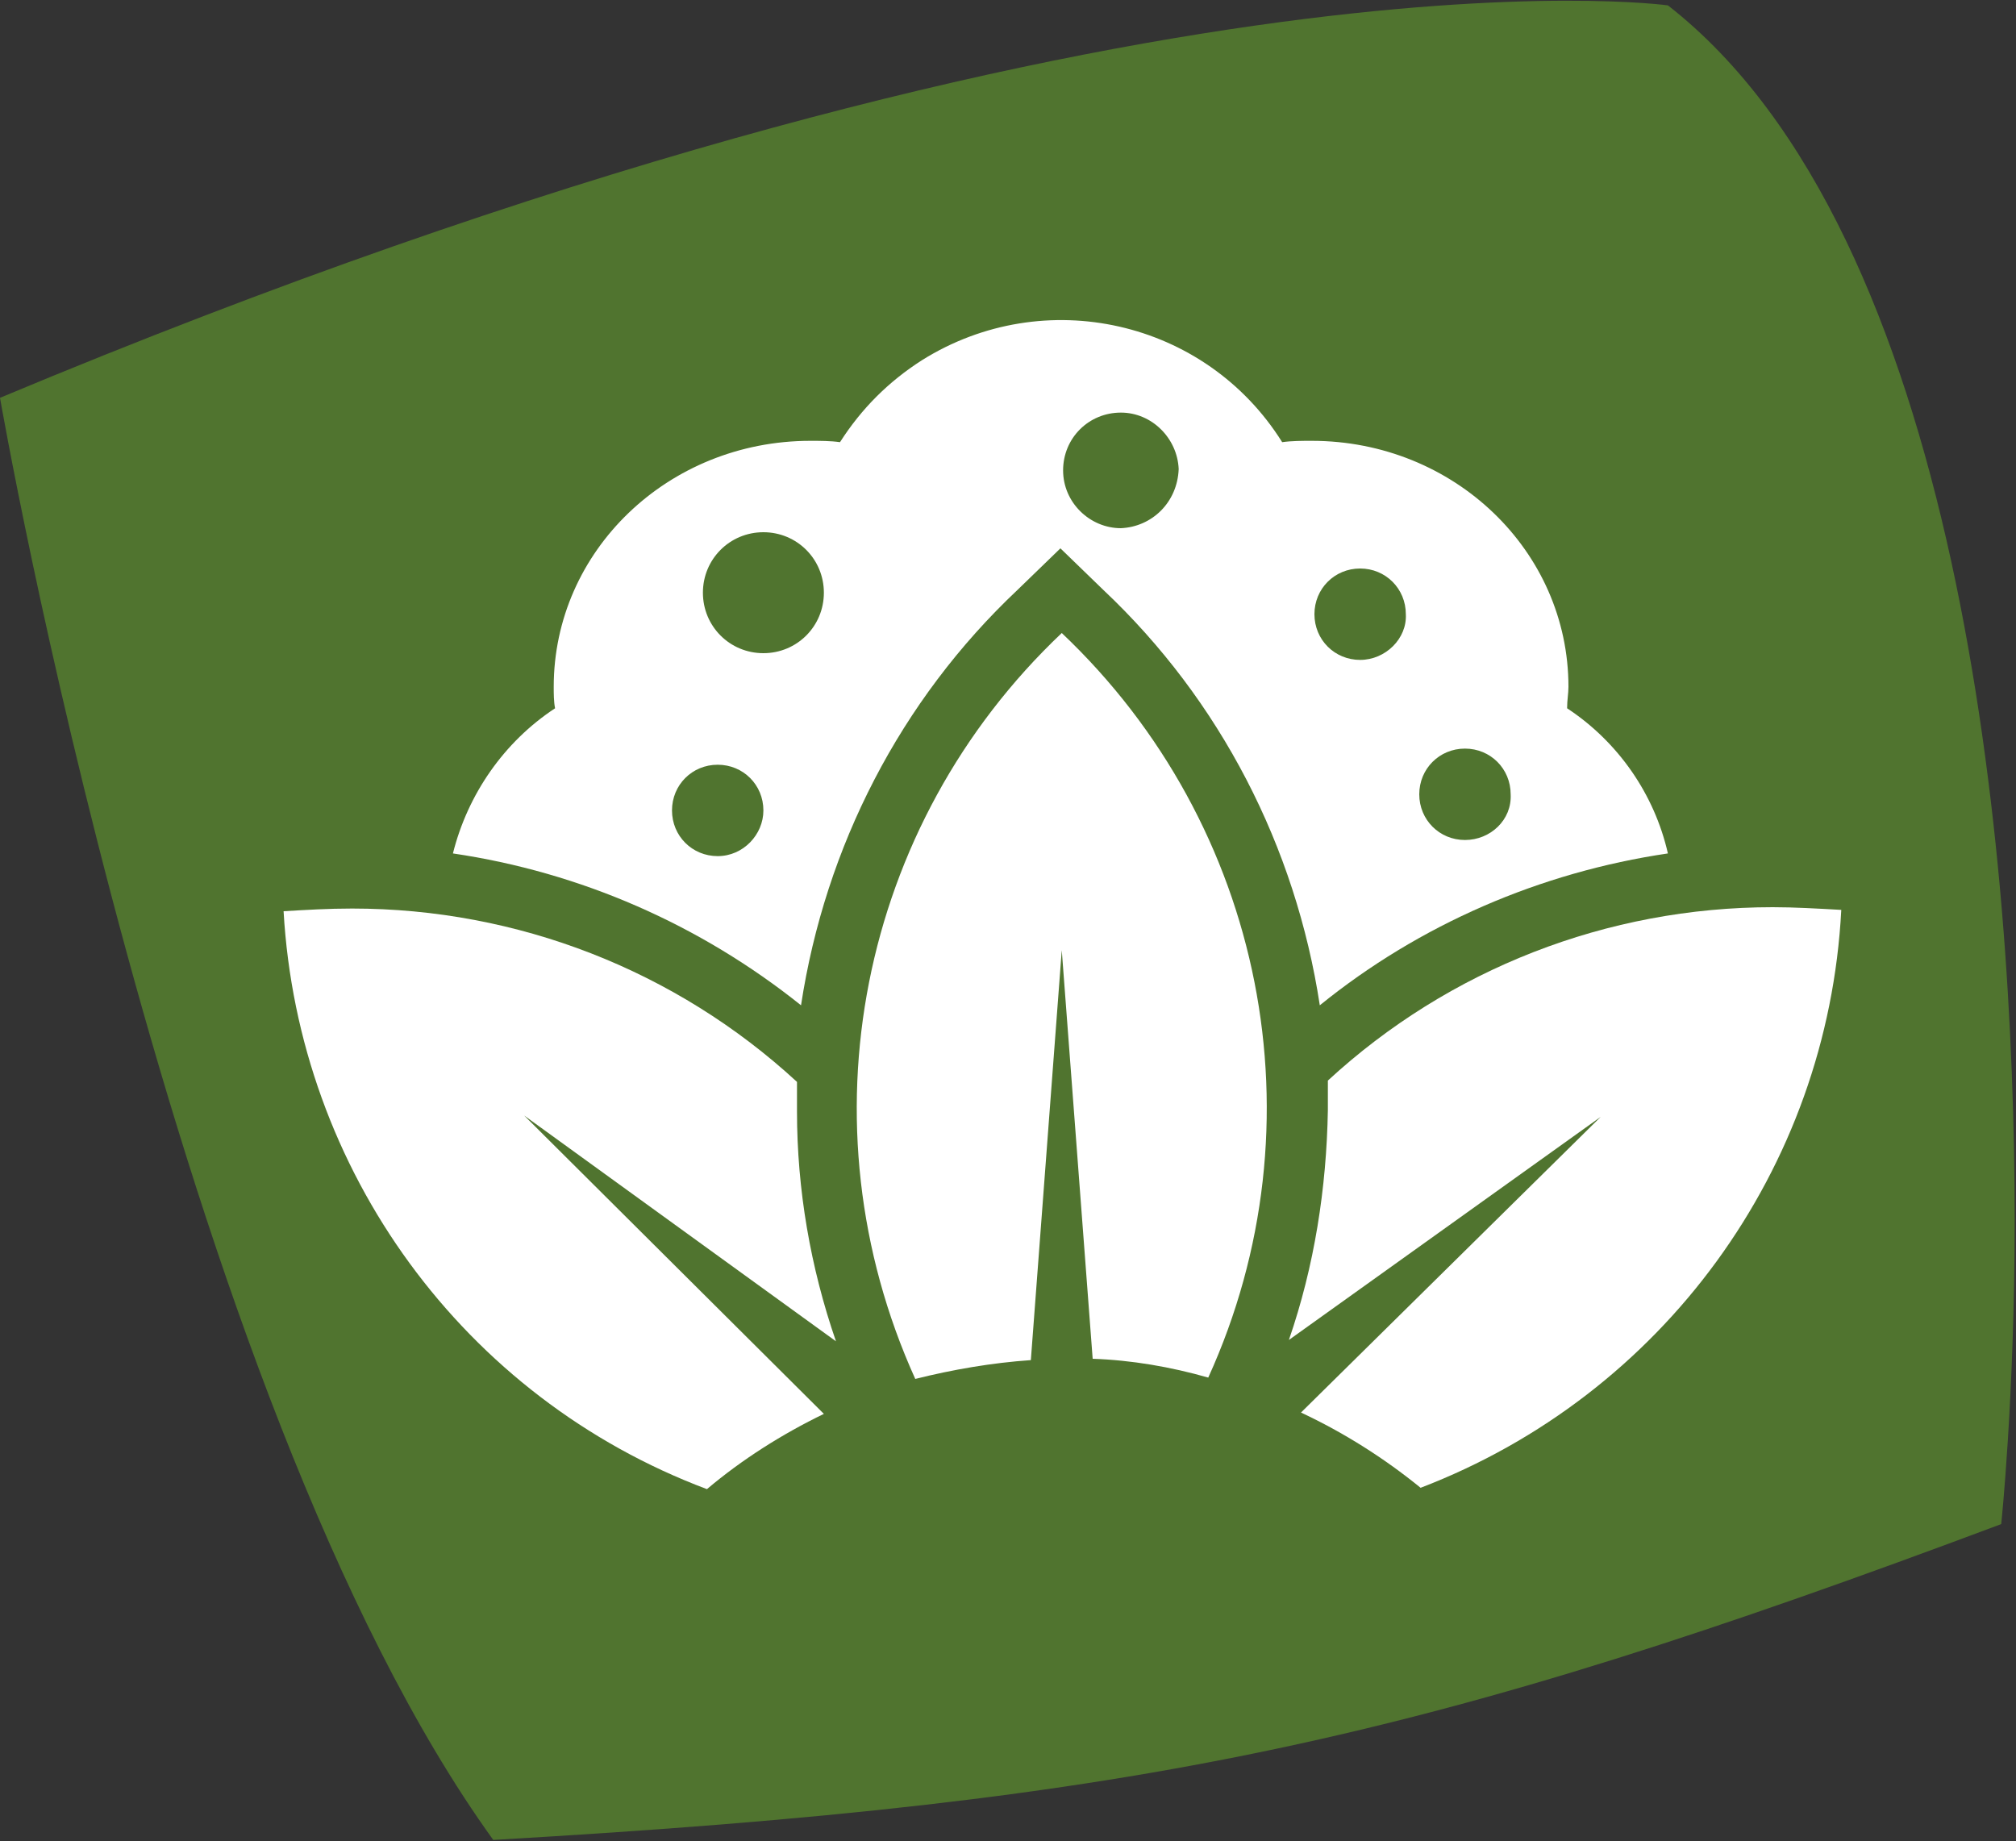
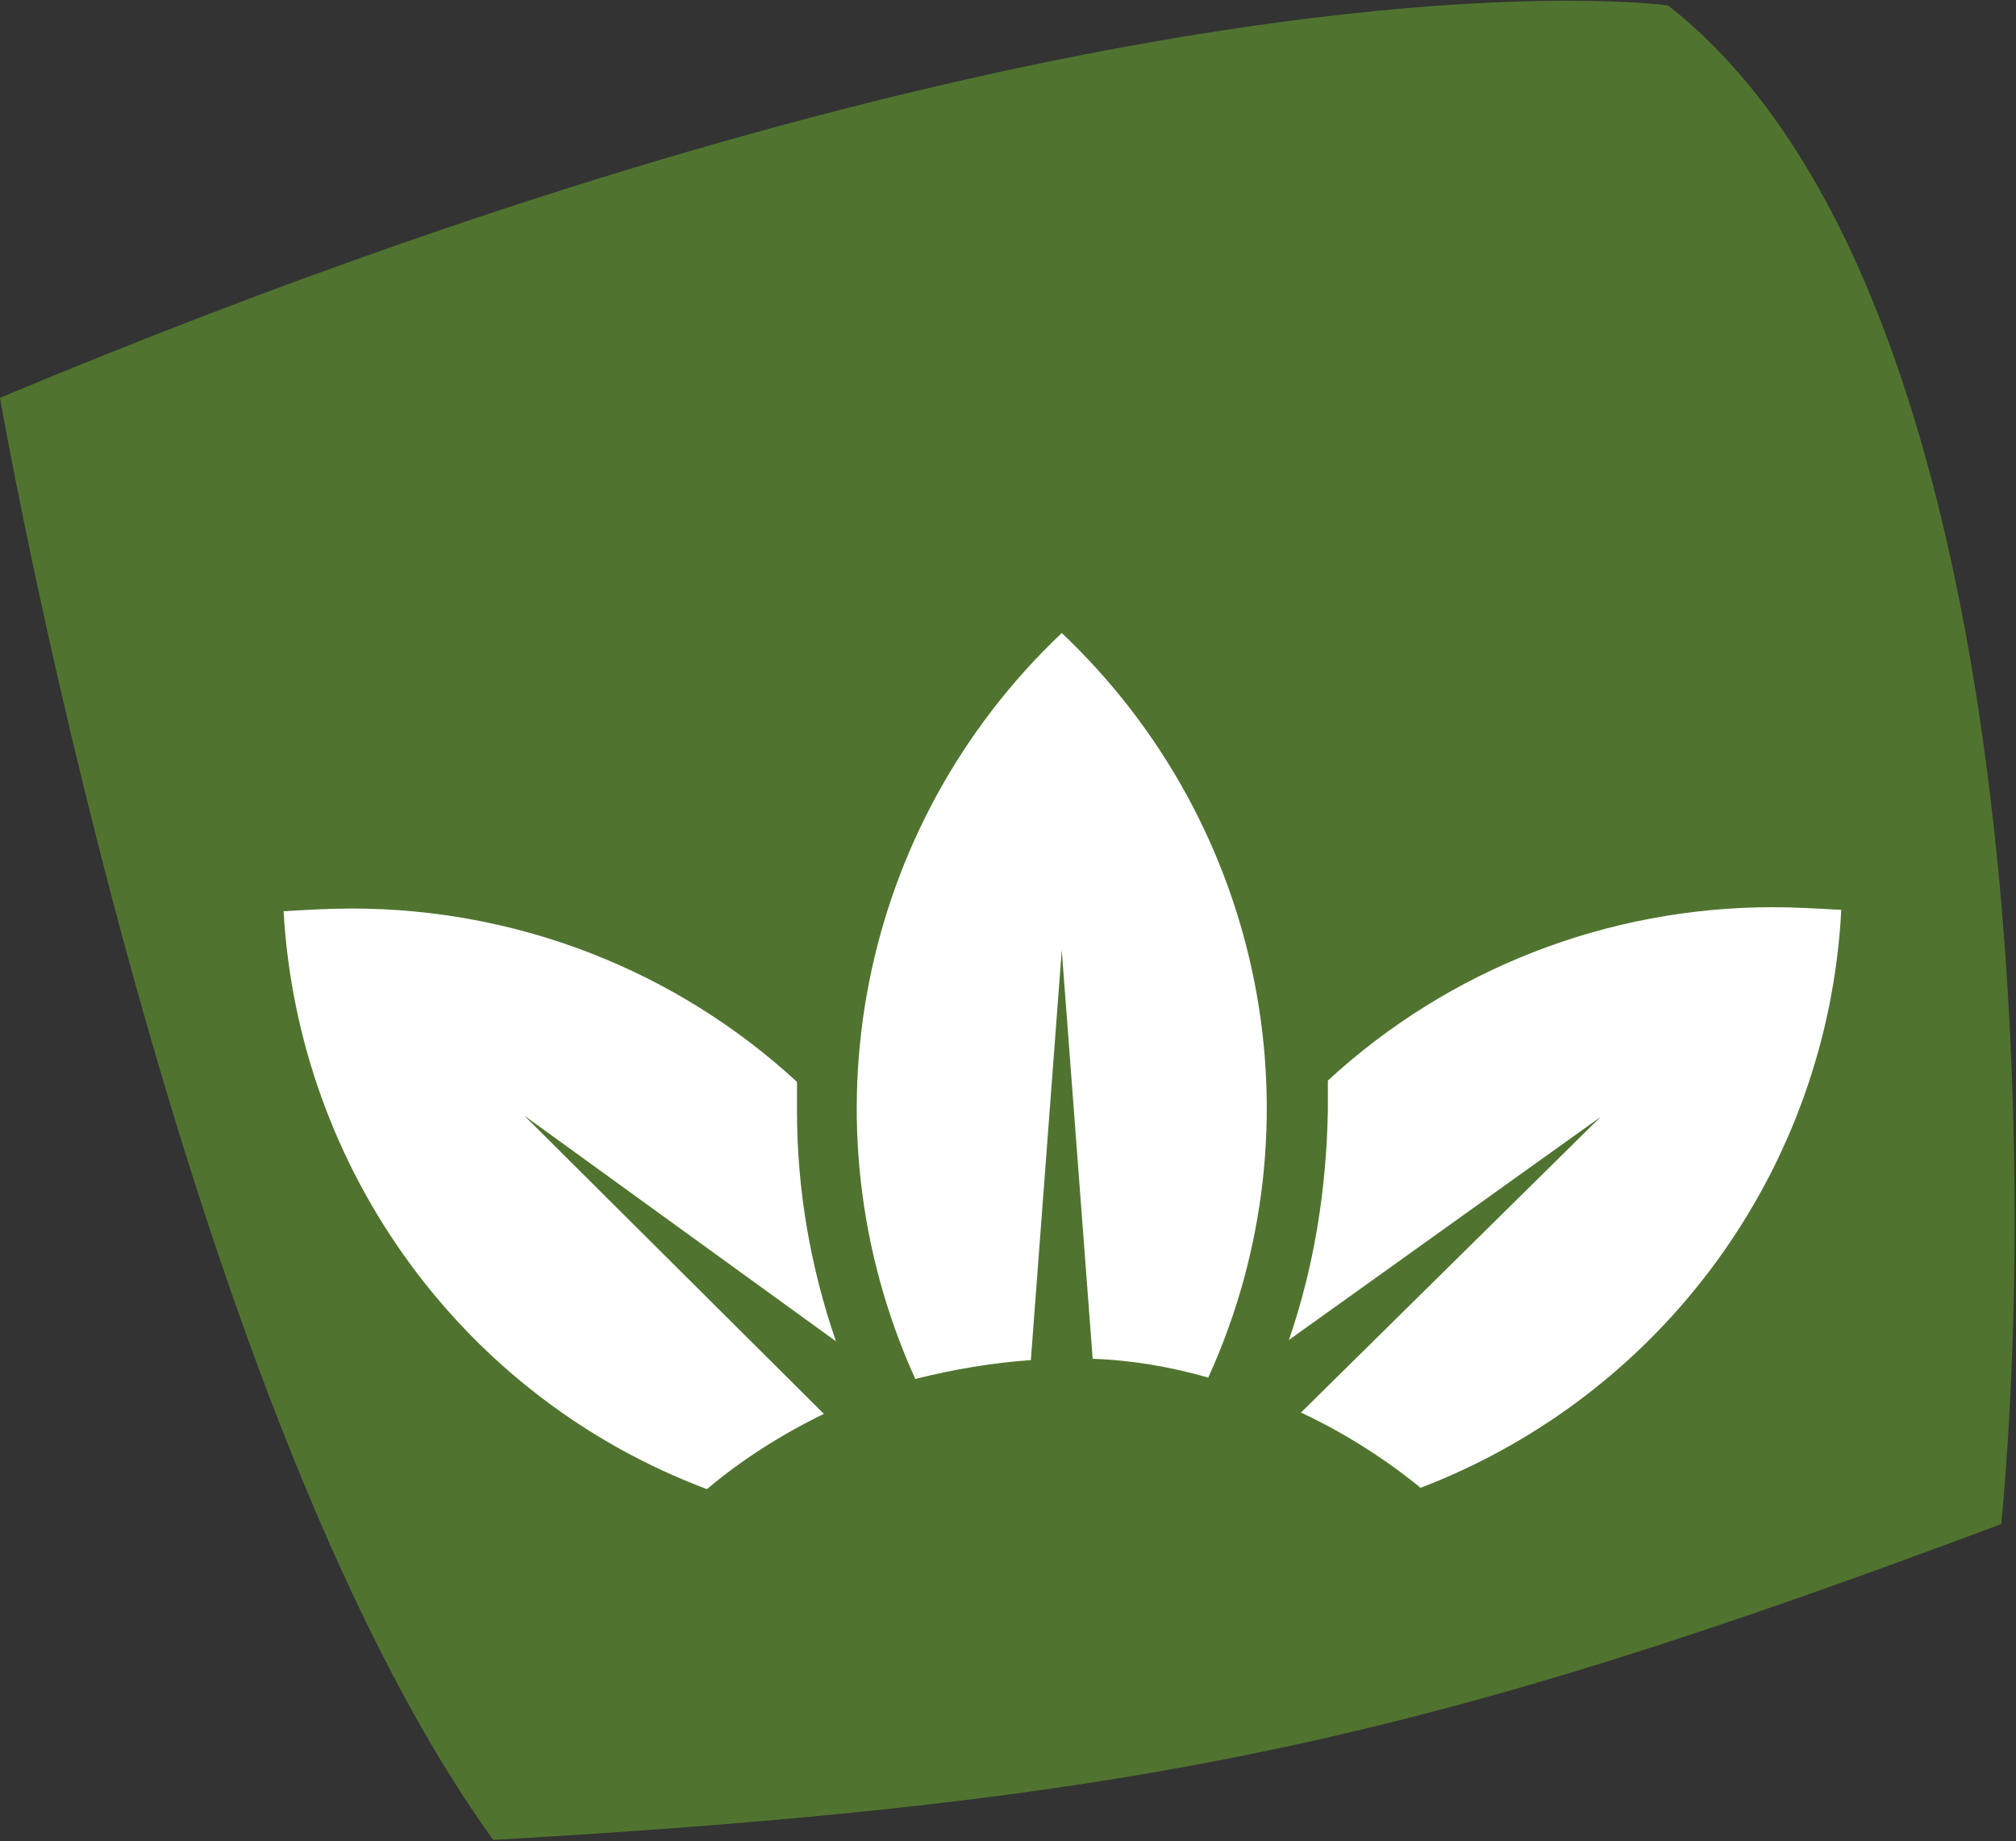
<svg xmlns="http://www.w3.org/2000/svg" xmlns:xlink="http://www.w3.org/1999/xlink" version="1.1" id="Layer_1" x="0px" y="0px" viewBox="0 0 150 137" style="enable-background:new 0 0 150 137;" xml:space="preserve">
  <rect x="0" y="0" width="150" height="137" fill="#333333" stroke="none" />
  <style type="text/css">
	.st0{fill:#FFFFFF;}
	.st1{fill:#50742F;}
	.st2{clip-path:url(#SVGID_2_);}
</style>
  <g id="Essen_Trinken_Produkte" transform="translate(339.952 -173.281)">
    <g id="Milch" transform="translate(-339.952 173.281)">
      <g id="Gruppe_24885" transform="translate(2.089 15.188)">
        <g id="Gruppe_24883">
          <path id="Pfad_41861" class="st0" d="M71.6,31.8c0,2.3-1.8,4-4,4.1l0,0c-2.3,0-4-1.9-4-4.1c0-2.3,1.8-4,4-4.1      C69.8,27.7,71.6,29.6,71.6,31.8L71.6,31.8 M96.3,26H51.5c-0.2,0.2-14.1,12.3-14.2,12.3h46.8C86.5,35.7,96.3,26.2,96.3,26" />
        </g>
        <g id="Gruppe_24884" transform="translate(60.11 2.469)">
          <path id="Pfad_41862" class="st0" d="M25.9,90.4V39.5c1.1-1.1,12.6-12.6,14.3-14c1.6,1.5,9.2,9.3,10,9.9v51.2      C40,88.3,33.7,89.2,25.9,90.4" />
        </g>
      </g>
-       <rect id="Rechteck_122" x="37.7" y="57.7" class="st0" width="46" height="50.3" />
      <rect id="Rechteck_123" x="53.9" y="28.9" class="st0" width="44.5" height="8.7" />
    </g>
  </g>
  <g id="Layer_2_1_">
    <g id="Essen_Trinken_Produkte_1_">
      <g id="Gemüße">
        <path class="st1" d="M124.1,0.4c21.8,17,25.8,63.1,25.8,90.4c0,13.2-1,22.6-1,22.6c-42.7,16-63.5,20.7-112.2,23.5     C12.9,103.9,0,29.6,0,29.6C83.4-5.3,124.1,0.4,124.1,0.4" />
        <g>
          <defs>
            <rect id="SVGID_1_" x="0.1" y="0" width="149.9" height="136.9" />
          </defs>
          <clipPath id="SVGID_2_">
            <use xlink:href="#SVGID_1_" style="overflow:visible;" />
          </clipPath>
          <g class="st2">
-             <path class="st0" d="M109,62.5c-1.9,0-3.4-1.5-3.4-3.4c0-1.9,1.5-3.4,3.4-3.4s3.4,1.5,3.4,3.4C112.5,61,110.9,62.5,109,62.5        M101.2,49.1c-1.9,0-3.4-1.5-3.4-3.4c0-1.9,1.5-3.4,3.4-3.4c1.9,0,3.4,1.5,3.4,3.4l0,0C104.7,47.5,103.1,49.1,101.2,49.1        M83.4,39.3c-2.3,0-4.3-1.9-4.3-4.3s1.9-4.3,4.3-4.3l0,0c2.3,0,4.2,1.9,4.3,4.2c0,0,0,0,0,0C87.6,37.4,85.7,39.2,83.4,39.3        M56.8,48.6c-2.5,0-4.5-2-4.5-4.5c0-2.5,2-4.5,4.5-4.5c2.5,0,4.5,2,4.5,4.5c0,0,0,0,0,0C61.3,46.6,59.3,48.6,56.8,48.6        M53.4,63.7c-1.9,0-3.4-1.5-3.4-3.4c0-1.9,1.5-3.4,3.4-3.4c1.9,0,3.4,1.5,3.4,3.4C56.8,62.1,55.3,63.7,53.4,63.7 M116.6,52.7       c0-0.6,0.1-1.1,0.1-1.6c0-10.1-8.5-18.3-19.1-18.3c-0.7,0-1.5,0-2.2,0.1c-5.7-9.1-17.7-11.8-26.8-6.1c-2.5,1.6-4.5,3.6-6.1,6.1       c-0.7-0.1-1.5-0.1-2.2-0.1c-10.6,0-19.1,8.2-19.1,18.3c0,0.5,0,1.1,0.1,1.6c-3.8,2.5-6.5,6.4-7.6,10.8       c9.5,1.4,18.4,5.3,25.9,11.3c1.8-11.8,7.4-22.7,16.1-30.9l3.2-3.1l3.2,3.1c8.7,8.2,14.3,19.1,16.1,30.9       c7.4-6,16.4-9.9,25.9-11.3C123.1,59.1,120.4,55.2,116.6,52.7" />
            <path class="st0" d="M39,83l22.3,22.2c-3.1,1.5-6.1,3.4-8.7,5.6c-18.1-6.8-30.4-23.7-31.5-43c1.7-0.1,3.3-0.2,5.1-0.2       c12.3,0,24.1,4.6,33.1,12.9v2.2c0,5.8,1,11.6,2.9,17.1L39,83z" />
            <path class="st0" d="M137,67.7c-1,19.3-13.3,36.1-31.3,43c-2.7-2.2-5.7-4.1-8.9-5.6l22.3-22L95.9,99.7       c1.9-5.5,2.8-11.3,2.9-17.1v-2.2c9-8.3,20.8-12.9,33.1-12.9C133.5,67.5,135.2,67.6,137,67.7" />
            <path class="st0" d="M89.9,102.5c-2.8-0.8-5.7-1.3-8.6-1.4L79,70.7l-2.3,30.5c-2.9,0.2-5.8,0.7-8.6,1.4       C59.5,83.6,63.9,61.4,79,47.1C94.1,61.4,98.5,83.6,89.9,102.5" />
          </g>
        </g>
      </g>
    </g>
  </g>
</svg>